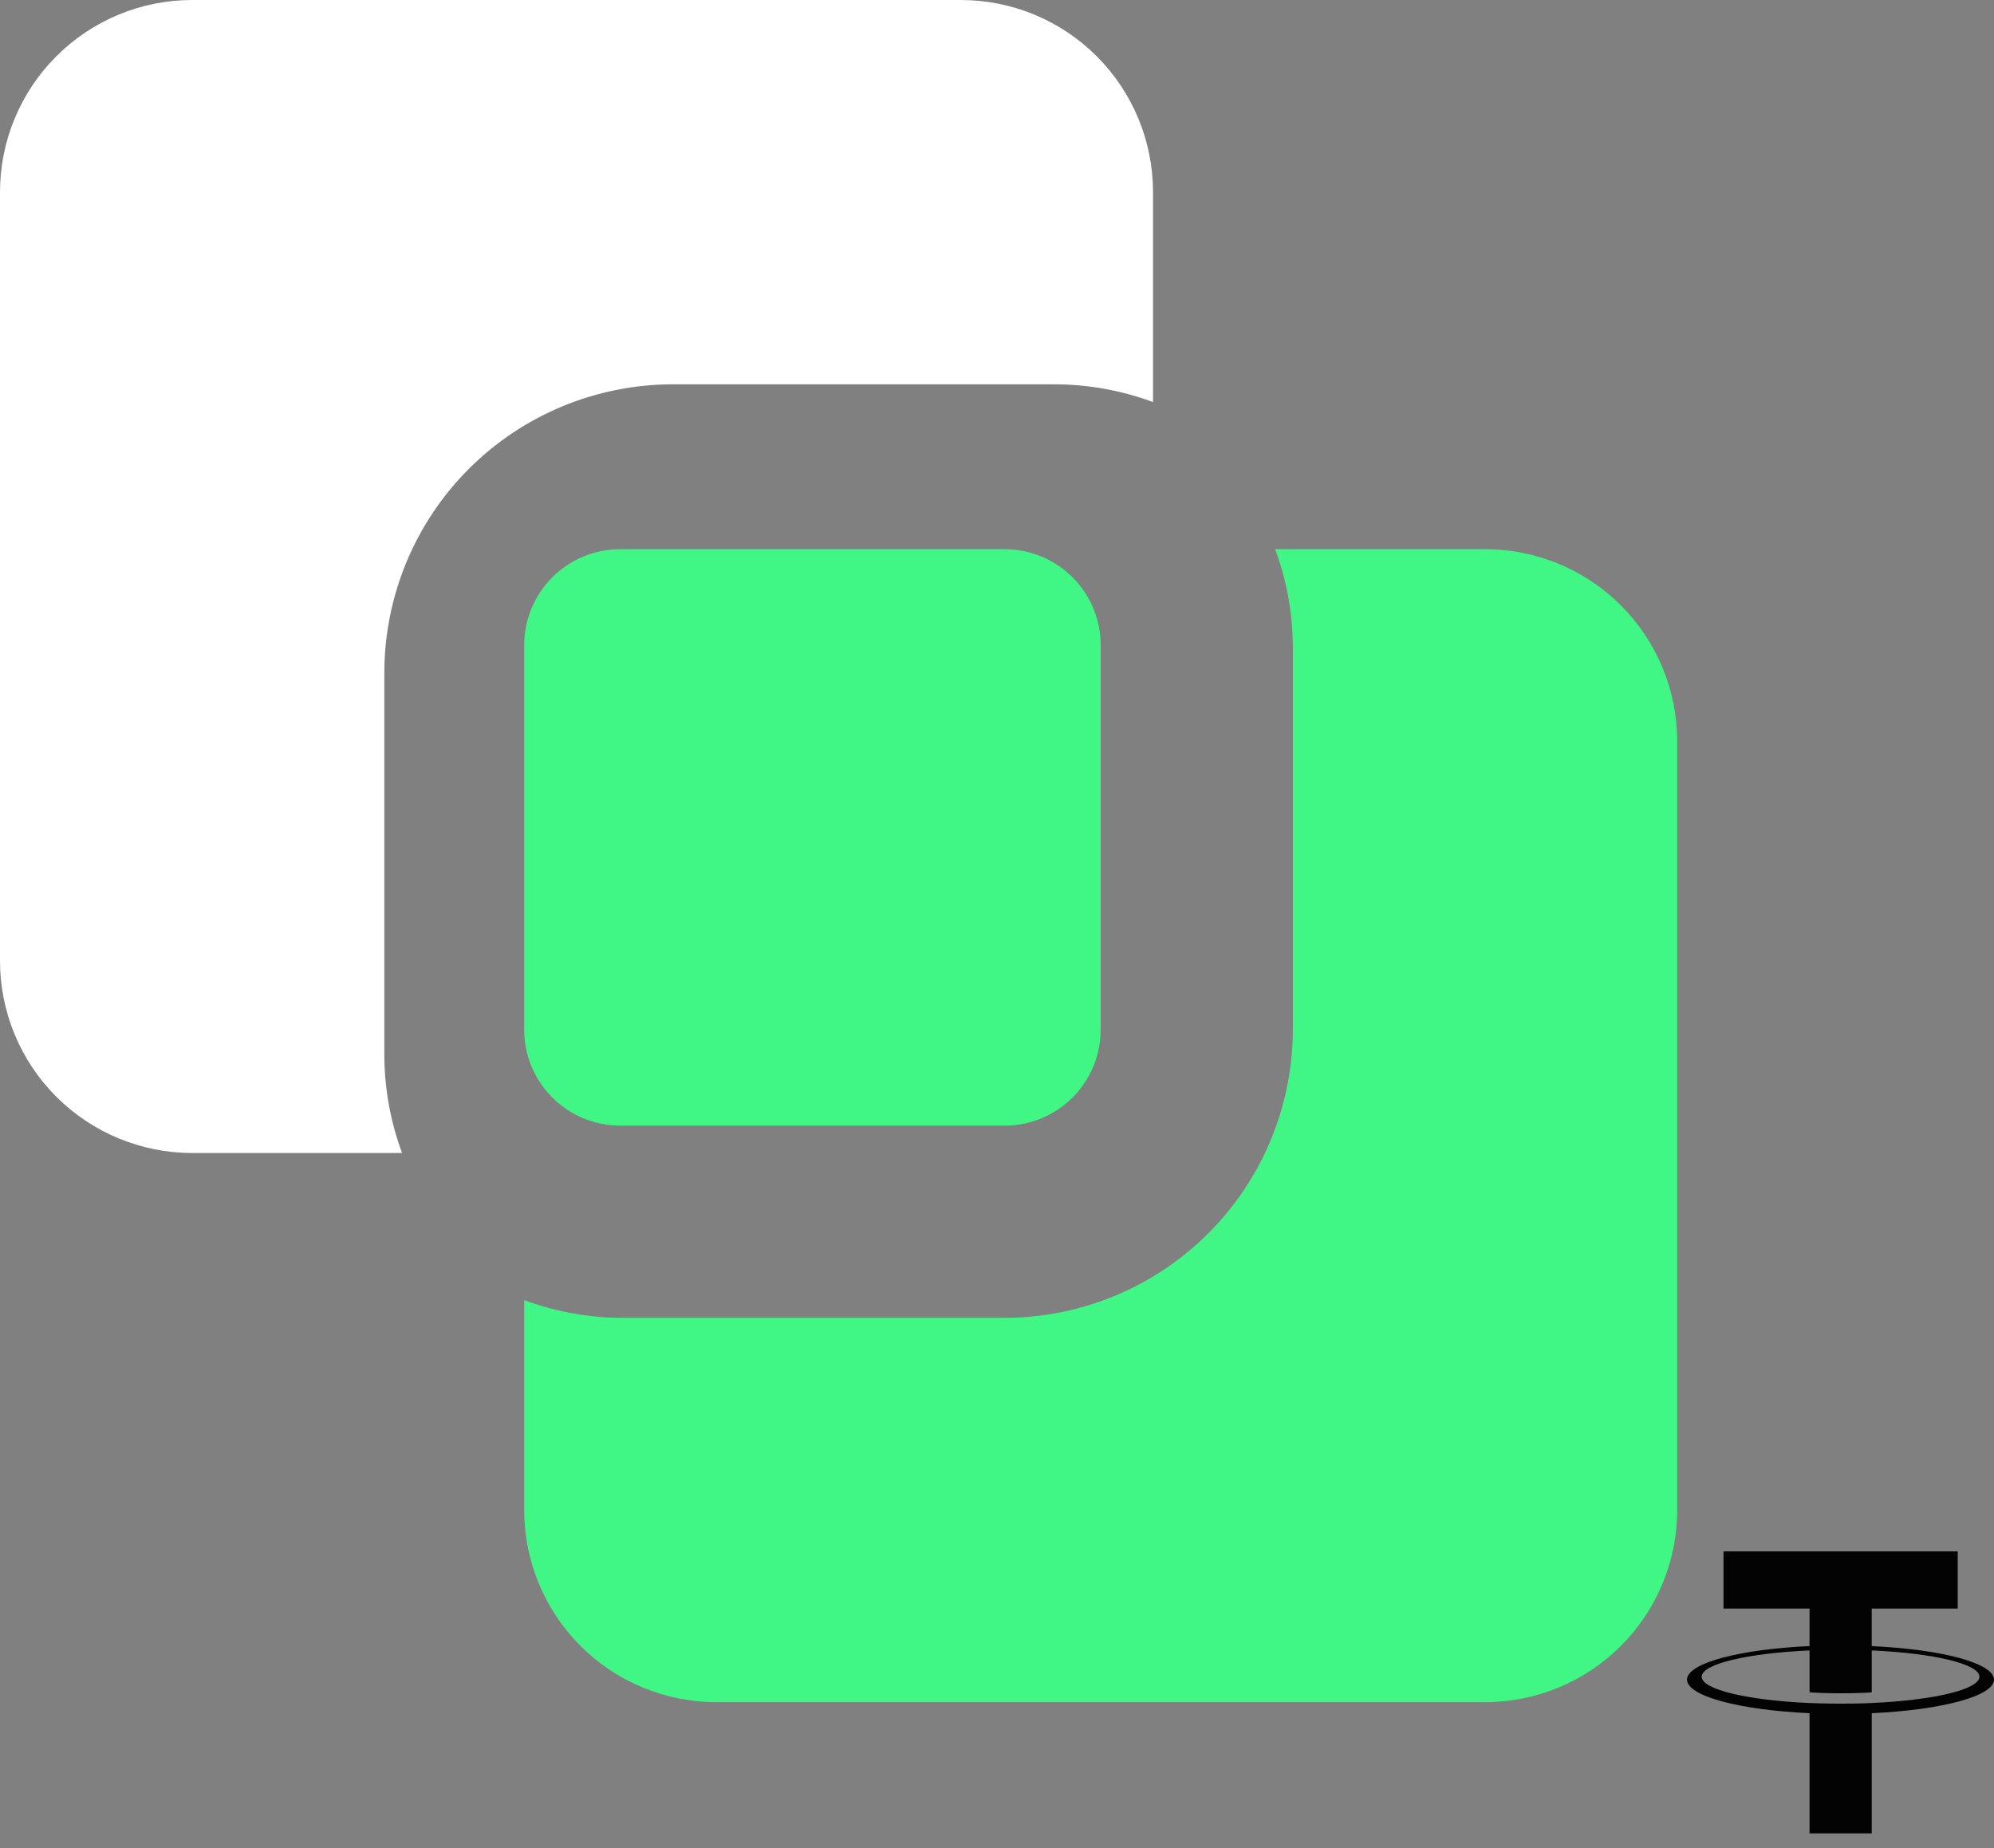
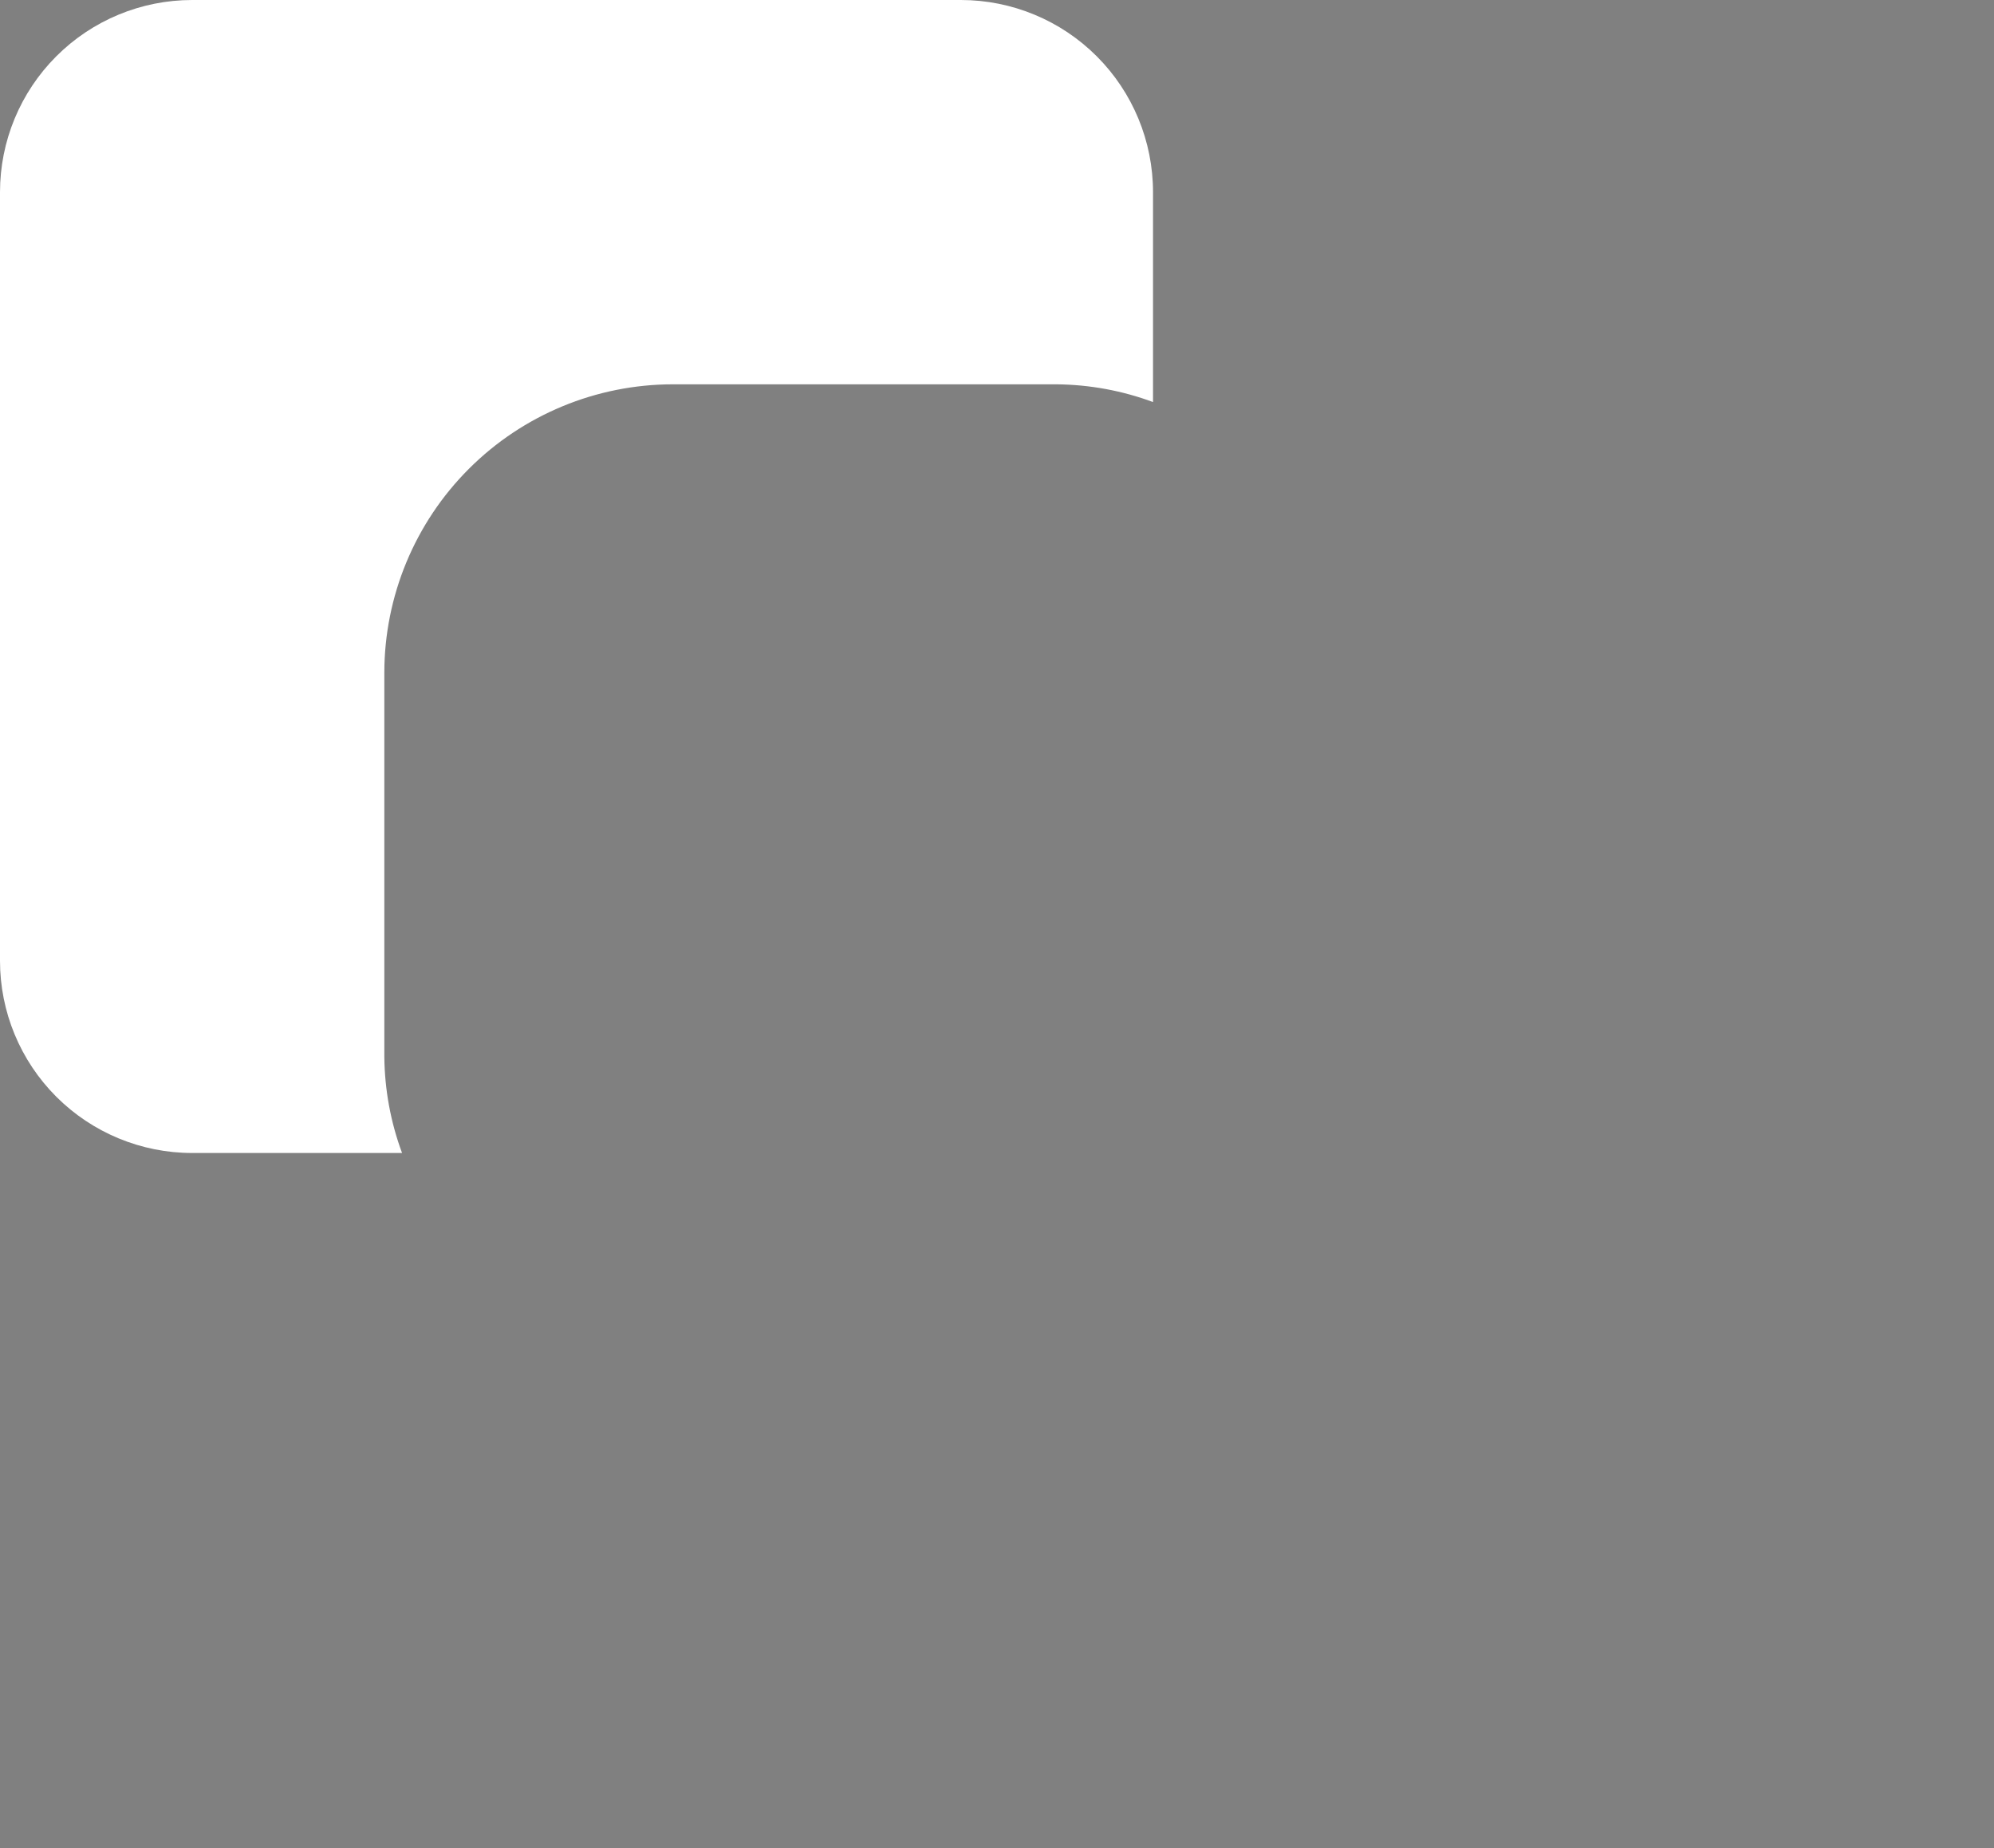
<svg xmlns="http://www.w3.org/2000/svg" width="82" height="76" viewBox="0 0 82 76" fill="none">
  <rect x="0" y="0" width="82" height="76" fill="#808080" stroke="none" />
-   <path d="M76.971 67.694V66.151H80.509V63.8H70.876V66.151H74.414V67.693C71.538 67.825 69.376 68.393 69.376 69.073C69.376 69.754 71.54 70.322 74.414 70.454V75.397H76.972V70.454C79.842 70.322 82 69.754 82 69.074C82 68.394 79.842 67.827 76.972 67.695M76.972 70.035V70.034C76.9 70.039 76.529 70.061 75.703 70.061C75.043 70.061 74.579 70.042 74.415 70.034V70.036C71.875 69.924 69.979 69.482 69.979 68.954C69.979 68.426 71.875 67.986 74.415 67.873V69.596C74.582 69.608 75.057 69.635 75.714 69.635C76.503 69.635 76.9 69.603 76.972 69.596V67.873C79.508 67.986 81.4 68.427 81.4 68.954C81.4 69.48 79.507 69.922 76.972 70.034" fill="#030303" />
  <path d="M7.903 0C5.807 0 3.797 0.833 2.315 2.315C0.833 3.797 0 5.807 0 7.903V39.514C0 41.609 0.833 43.62 2.315 45.102C3.797 46.584 5.807 47.416 7.903 47.416H16.534C16.065 46.151 15.819 44.814 15.805 43.465V27.66C15.809 24.517 17.059 21.503 19.281 19.281C21.503 17.059 24.517 15.809 27.66 15.805H43.465C44.814 15.819 46.151 16.065 47.416 16.534V7.903C47.416 5.807 46.584 3.797 45.102 2.315C43.62 0.833 41.609 0 39.514 0H7.903Z" fill="white" />
-   <path d="M22.713 45.135C23.454 45.876 24.459 46.292 25.507 46.292H41.312C42.36 46.292 43.365 45.876 44.106 45.135C44.847 44.394 45.264 43.389 45.264 42.34V26.535C45.264 25.487 44.847 24.482 44.106 23.741C43.365 23 42.36 22.584 41.312 22.584H25.507C24.459 22.584 23.454 23 22.713 23.741C21.972 24.482 21.556 25.487 21.556 26.535V42.34C21.556 43.389 21.972 44.394 22.713 45.135Z" fill="#40F785" />
-   <path d="M66.657 24.898C68.139 26.38 68.972 28.39 68.972 30.486V62.097C68.972 64.193 68.139 66.203 66.657 67.685C65.175 69.167 63.165 70 61.069 70H29.458C27.362 70 25.352 69.167 23.87 67.685C22.388 66.203 21.556 64.193 21.556 62.097V53.466C22.821 53.935 24.158 54.181 25.507 54.195H41.312C44.455 54.191 47.468 52.941 49.691 50.719C51.913 48.496 53.163 45.483 53.166 42.34V26.535C53.153 25.186 52.907 23.849 52.438 22.584H61.069C63.165 22.584 65.175 23.416 66.657 24.898Z" fill="#40F785" />
</svg>